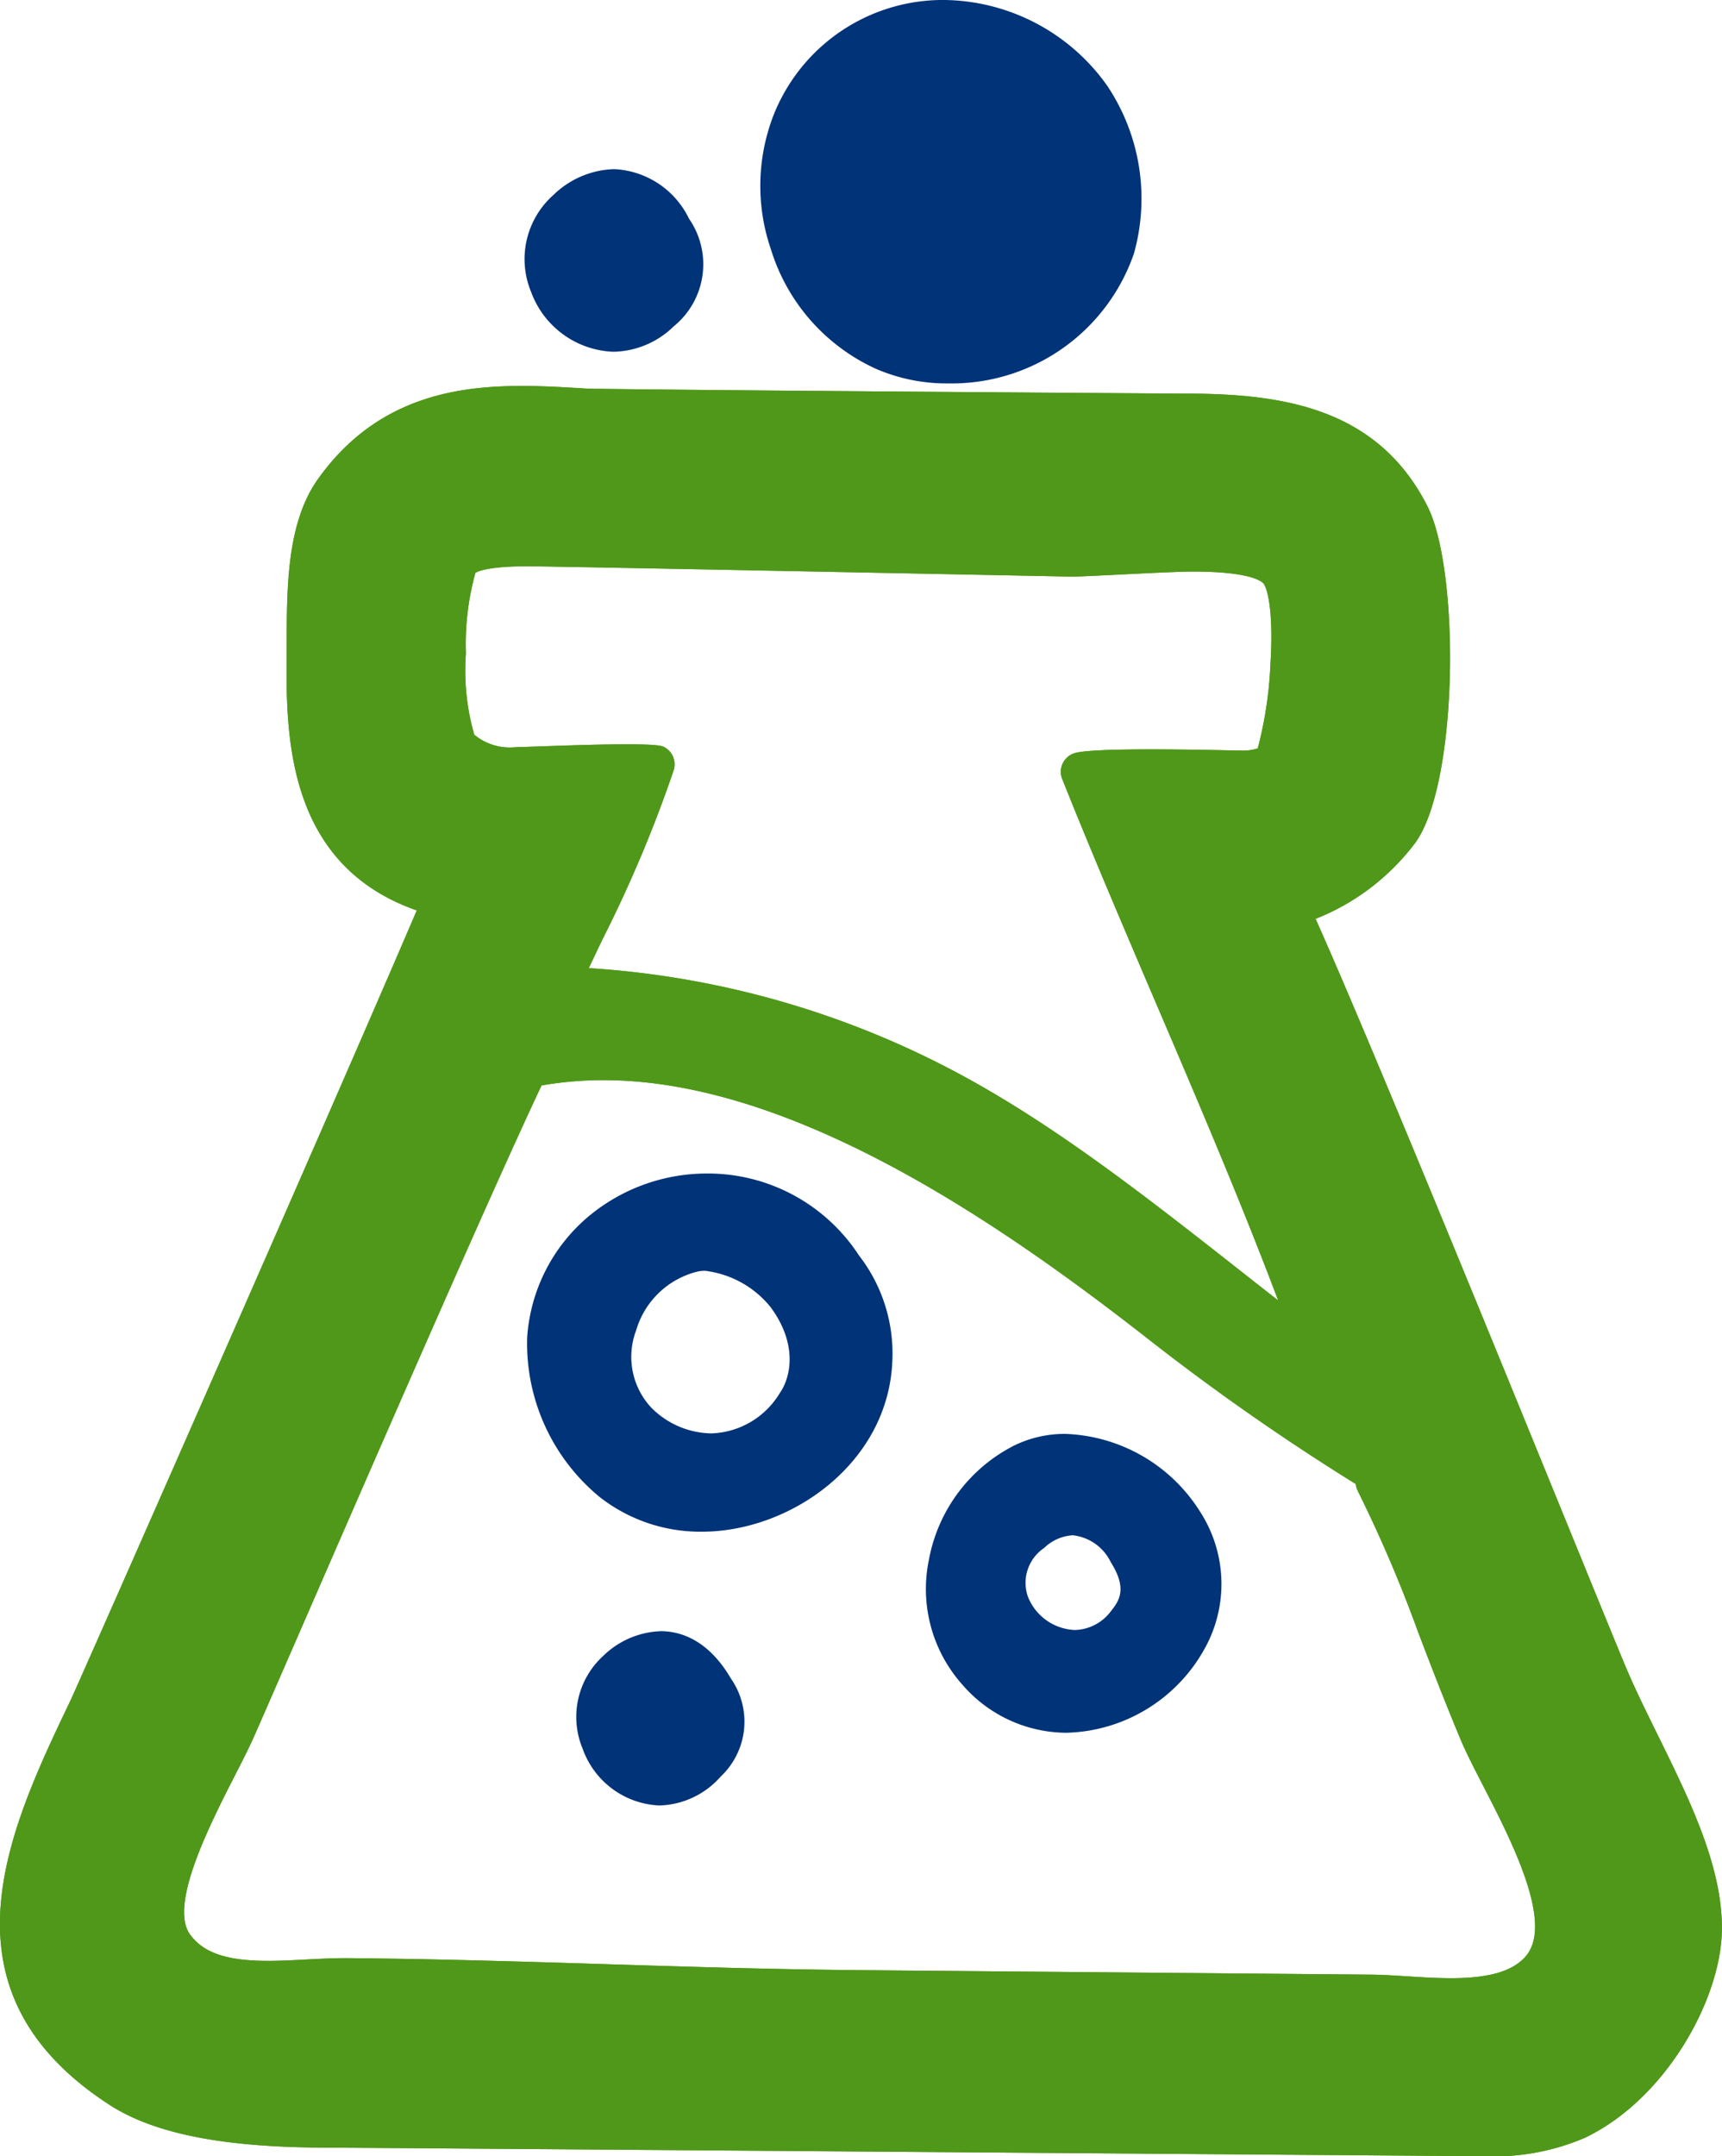
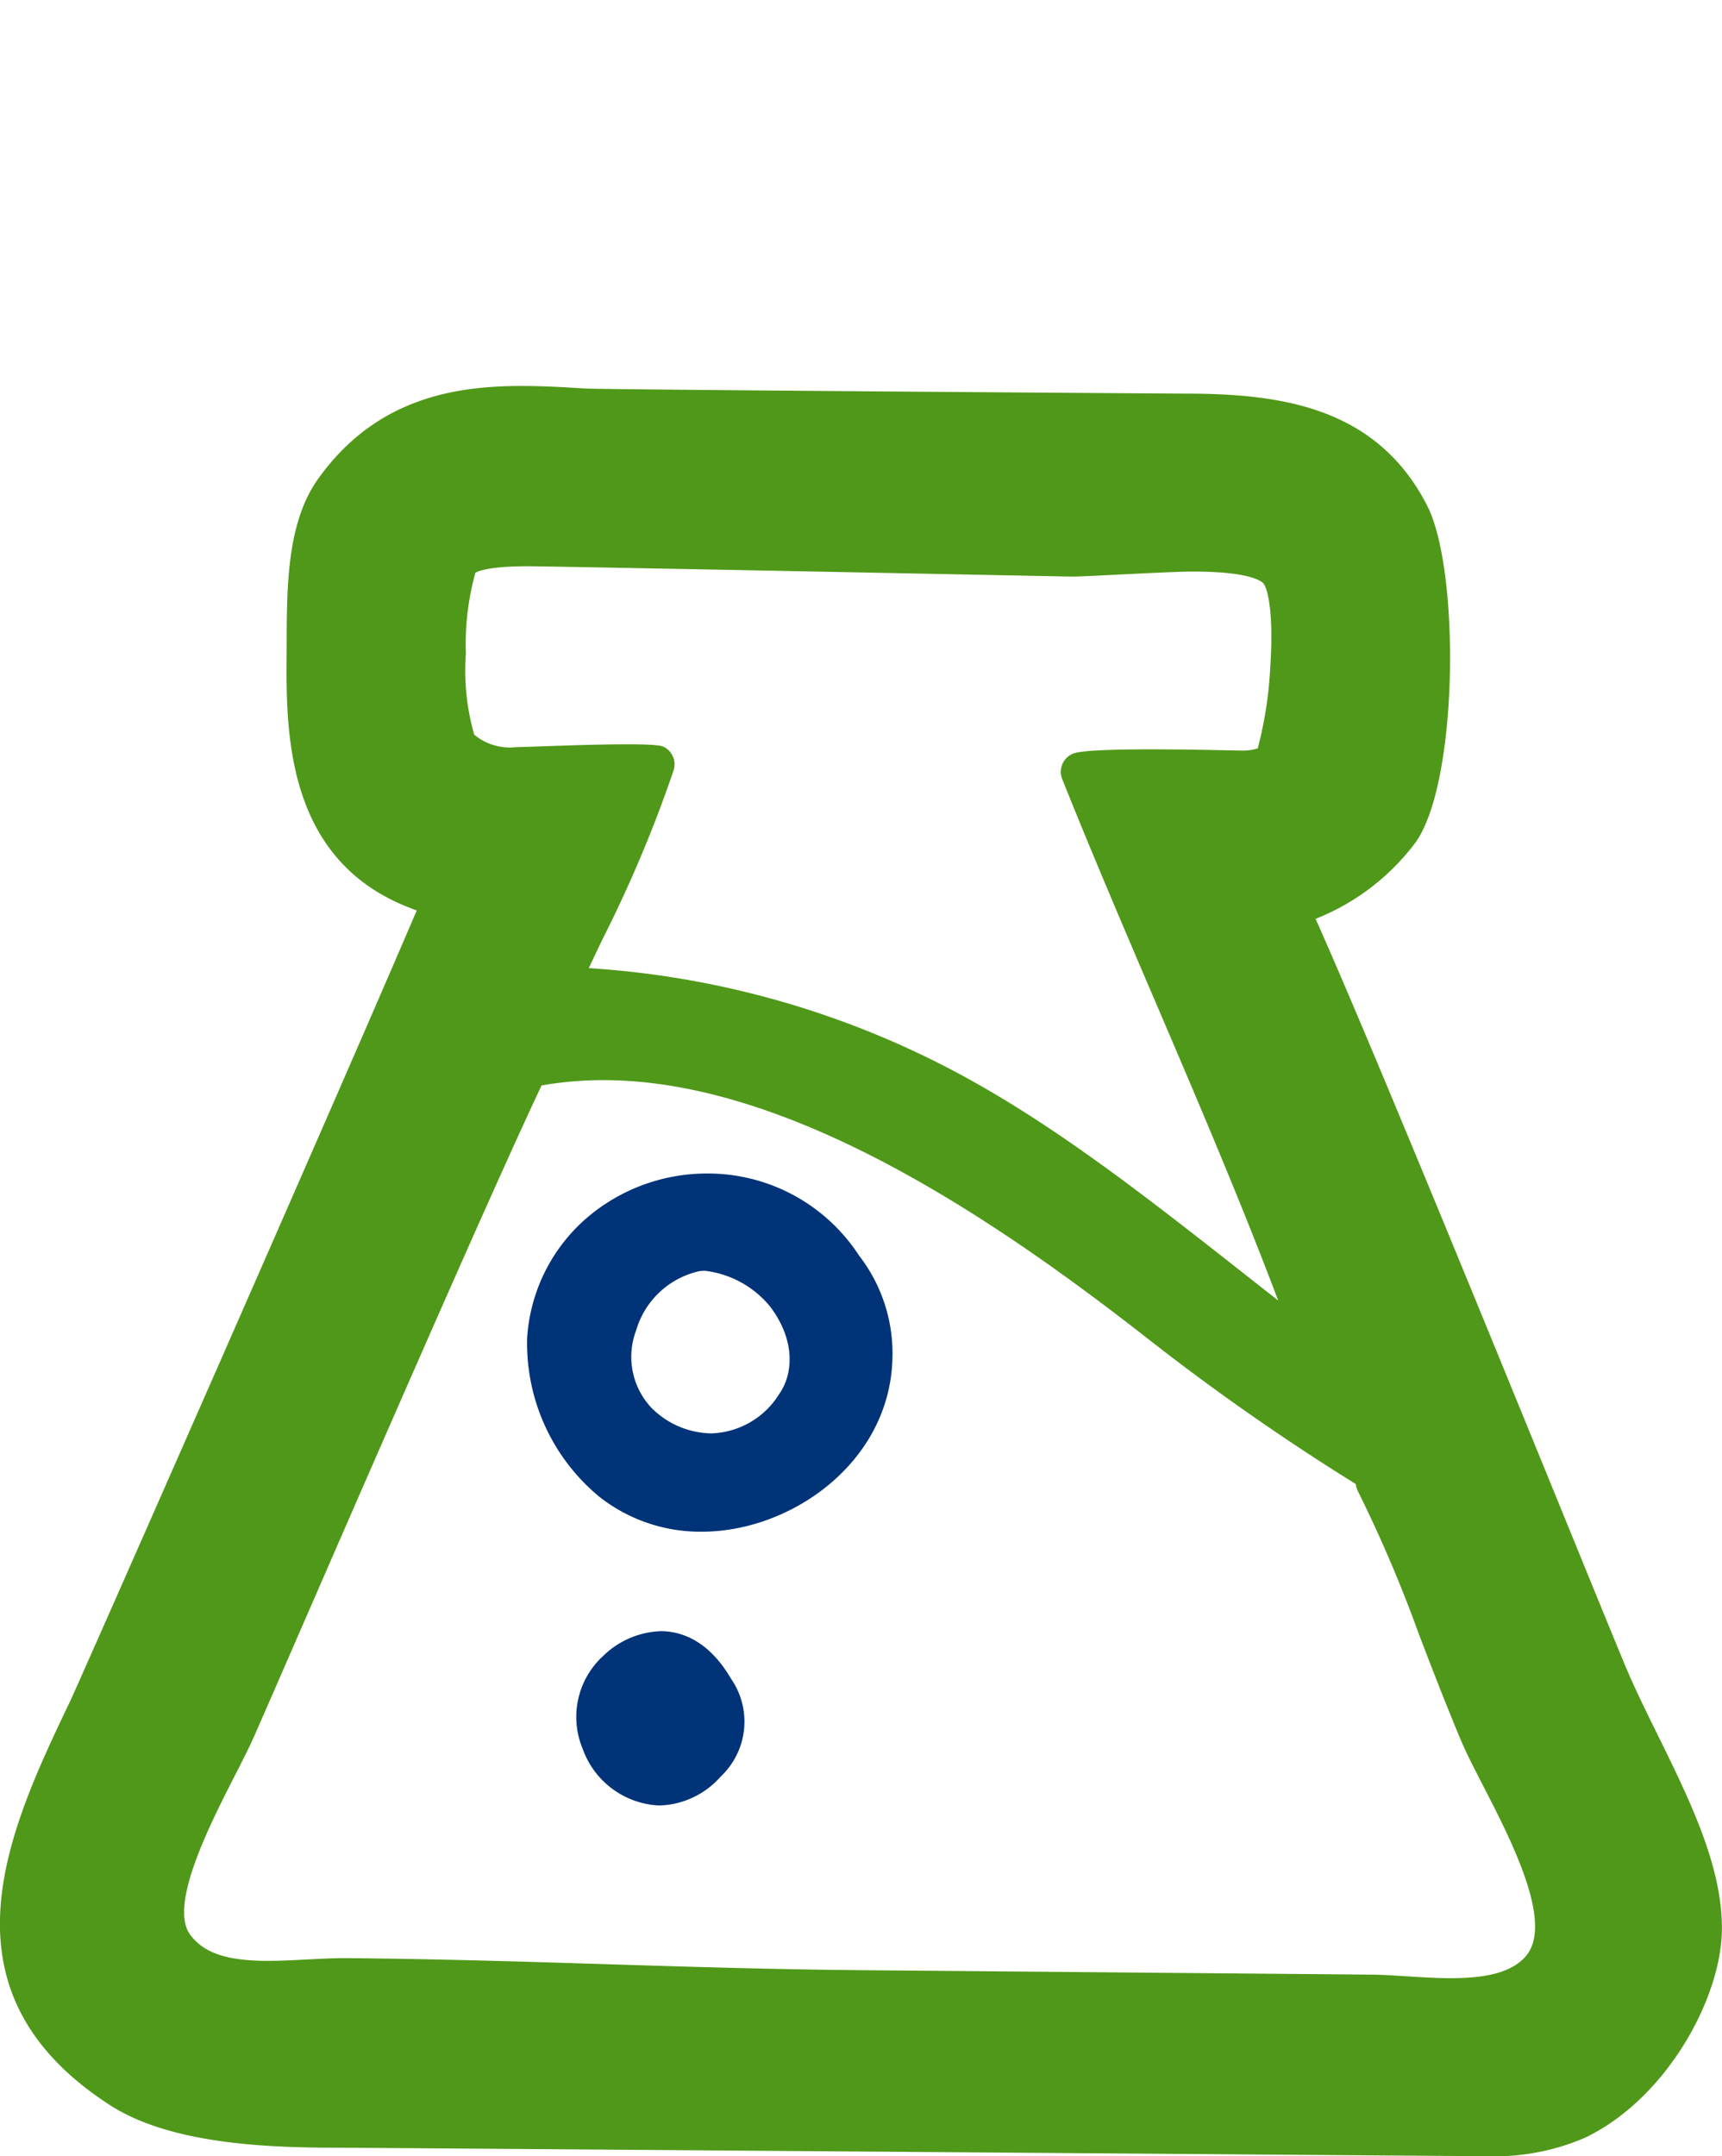
<svg xmlns="http://www.w3.org/2000/svg" width="97.136" height="121.587" viewBox="0 0 97.136 121.587">
  <defs>
    <style>.a{fill:#003378;}.b{fill:#509819;}</style>
  </defs>
  <g transform="translate(-0.589 -15.177)">
    <g transform="translate(0.588 15.177)">
-       <path class="a" d="M221.027,25.807a10,10,0,0,0,4.057.814,10.871,10.871,0,0,0,10.473-7.315,11.441,11.441,0,0,0-1.5-9.464A11.416,11.416,0,0,0,224.787,5a10.275,10.275,0,0,0-9.566,6.52,11.023,11.023,0,0,0-.131,7.563A10.931,10.931,0,0,0,221.027,25.807Z" transform="translate(-171.595 -5.001)" />
      <path class="b" d="M8.694,293.752c3.3,2.133,8.528,2.406,12.718,2.406,1.523,0,63.989.479,64.894.479a12.916,12.916,0,0,0,5.6-1.039c4.578-2.188,7.691-7.841,7.726-11.748C99.666,280.3,97.8,276.52,96,272.862c-.679-1.378-1.321-2.679-1.841-3.928-2.054-4.927-13.4-33.021-17.447-42.07a13.016,13.016,0,0,0,5.64-4.311c2.422-3.39,2.51-15.337.665-18.965-2.832-5.573-8.231-6.341-13.643-6.341-.835,0-32.841-.226-33.838-.287-1.16-.071-2.359-.144-3.58-.144-3.625,0-8.21.6-11.521,5.254-1.726,2.427-1.746,5.95-1.764,9.058q0,.344,0,.684c-.04,4.536-.1,11.976,7.339,14.577C21.353,237.283,6.97,269.905,6.476,270.941,3,278.217-1.316,287.272,8.694,293.752M36.562,235.96c10.764,0,22.619,8.283,30.6,14.513a131.343,131.343,0,0,0,11.817,8.262,1.1,1.1,0,0,0,.114.392,76.556,76.556,0,0,1,3.424,8.015c.651,1.7,1.39,3.637,2.363,5.972.312.749.766,1.631,1.292,2.652,1.591,3.091,4,7.763,2.386,9.608-.729.837-2.065,1.226-4.2,1.226-.824,0-1.67-.054-2.489-.106-.721-.046-1.4-.089-2.036-.095l-28.87-.252c-4.8-.042-9.577-.19-14.194-.334-4.733-.147-9.628-.3-14.672-.343h-.16c-.695,0-1.431.039-2.143.076s-1.463.077-2.171.077c-2.322,0-3.638-.444-4.4-1.485-1.207-1.651,1.116-6.2,2.5-8.912.426-.834.829-1.622,1.118-2.277,1.93-4.364,12.492-28.829,16.208-36.69a20.366,20.366,0,0,1,3.51-.3m37.6-23.371a22.318,22.318,0,0,1-.711,4.662,2.7,2.7,0,0,1-.959.124c-.572,0-8-.219-9.331.134a1.1,1.1,0,0,0-.74,1.472c1.682,4.205,3.509,8.476,5.276,12.605,2.359,5.513,4.784,11.18,6.908,16.8q-.956-.748-1.892-1.485c-5.614-4.413-10.918-8.582-16.558-11.536a50.945,50.945,0,0,0-20.44-5.721c.252-.533.506-1.064.754-1.586a73.9,73.9,0,0,0,4.037-9.579,1.1,1.1,0,0,0-.593-1.327c-.674-.307-7.421.029-8.28.029a3.14,3.14,0,0,1-2.378-.7,13.1,13.1,0,0,1-.471-4.574,15.083,15.083,0,0,1,.535-4.553c.147-.092.771-.371,2.955-.371,1.418,0,30.628.583,30.628.583h.116c.739,0,5.447-.284,6.773-.284,3.125,0,3.837.511,3.981.667.18.195.6,1.409.391,4.639" transform="translate(-2.5 -175.051)" />
-       <path class="b" d="M8.694,293.752c3.3,2.133,8.528,2.406,12.718,2.406,1.523,0,63.989.479,64.894.479a12.916,12.916,0,0,0,5.6-1.039c4.578-2.188,7.691-7.841,7.726-11.748C99.666,280.3,97.8,276.52,96,272.862c-.679-1.378-1.321-2.679-1.841-3.928-2.054-4.927-13.4-33.021-17.447-42.07a13.016,13.016,0,0,0,5.64-4.311c2.422-3.39,2.51-15.337.665-18.965-2.832-5.573-8.231-6.341-13.643-6.341-.835,0-32.841-.226-33.838-.287-1.16-.071-2.359-.144-3.58-.144-3.625,0-8.21.6-11.521,5.254-1.726,2.427-1.746,5.95-1.764,9.058q0,.344,0,.684c-.04,4.536-.1,11.976,7.339,14.577C21.353,237.283,6.97,269.905,6.476,270.941,3,278.217-1.316,287.272,8.694,293.752ZM36.562,235.96c10.764,0,22.619,8.283,30.6,14.513a131.343,131.343,0,0,0,11.817,8.262,1.1,1.1,0,0,0,.114.392,76.556,76.556,0,0,1,3.424,8.015c.651,1.7,1.39,3.637,2.363,5.972.312.749.766,1.631,1.292,2.652,1.591,3.091,4,7.763,2.386,9.608-.729.837-2.065,1.226-4.2,1.226-.824,0-1.67-.054-2.489-.106-.721-.046-1.4-.089-2.036-.095l-28.87-.252c-4.8-.042-9.577-.19-14.194-.334-4.733-.147-9.628-.3-14.672-.343h-.16c-.695,0-1.431.039-2.143.076s-1.463.077-2.171.077c-2.322,0-3.638-.444-4.4-1.485-1.207-1.651,1.116-6.2,2.5-8.912.426-.834.829-1.622,1.118-2.277,1.93-4.364,12.492-28.829,16.208-36.69A20.366,20.366,0,0,1,36.562,235.96Zm37.6-23.371a22.318,22.318,0,0,1-.711,4.662,2.7,2.7,0,0,1-.959.124c-.572,0-8-.219-9.331.134a1.1,1.1,0,0,0-.74,1.472c1.682,4.205,3.509,8.476,5.276,12.605,2.359,5.513,4.784,11.18,6.908,16.8q-.956-.748-1.892-1.485c-5.614-4.413-10.918-8.582-16.558-11.536a50.945,50.945,0,0,0-20.44-5.721c.252-.533.506-1.064.754-1.586a73.9,73.9,0,0,0,4.037-9.579,1.1,1.1,0,0,0-.593-1.327c-.674-.307-7.421.029-8.28.029a3.14,3.14,0,0,1-2.378-.7,13.1,13.1,0,0,1-.471-4.574,15.083,15.083,0,0,1,.535-4.553c.147-.092.771-.371,2.955-.371,1.418,0,30.628.583,30.628.583h.116c.739,0,5.447-.284,6.773-.284,3.125,0,3.837.511,3.981.667C73.947,208.145,74.367,209.359,74.159,212.59Z" transform="translate(-2.5 -175.051)" />
-       <path class="a" d="M174.244,138.227h0a4.98,4.98,0,0,0,3.39-1.432,4.51,4.51,0,0,0,.861-6.075,4.936,4.936,0,0,0-4.219-2.79,5.1,5.1,0,0,0-3.425,1.455,4.829,4.829,0,0,0-1.262,5.467,5.146,5.146,0,0,0,4.654,3.376" transform="translate(-139.63 -118.392)" />
-       <path class="a" d="M304.731,546.558h0a9.16,9.16,0,0,0,7.734-4.65,7.494,7.494,0,0,0-.182-7.78,9.355,9.355,0,0,0-7.609-4.422,6.5,6.5,0,0,0-2.864.637,9.059,9.059,0,0,0-4.844,6.449,8.1,8.1,0,0,0,1.888,7.058,7.8,7.8,0,0,0,5.876,2.709m2.49-9.626c.906,1.442.533,2.119.034,2.739a2.622,2.622,0,0,1-2.05,1.091,2.973,2.973,0,0,1-2.653-1.87,2.367,2.367,0,0,1,.916-2.757,2.518,2.518,0,0,1,1.617-.714,2.711,2.711,0,0,1,2.136,1.511" transform="translate(-244.564 -448.849)" />
      <path class="a" d="M173.921,465.19a9.214,9.214,0,0,0,5.829,2.008h0c5.032,0,10.552-3.889,10.749-9.679a9.013,9.013,0,0,0-1.885-5.9A10.164,10.164,0,0,0,180.069,447a10.419,10.419,0,0,0-6.735,2.441,9.761,9.761,0,0,0-3.437,6.819,11.215,11.215,0,0,0,4.024,8.927m2.119-9.327a4.805,4.805,0,0,1,3.506-3.34,2.138,2.138,0,0,1,.385-.034,5.6,5.6,0,0,1,3.687,2.035c1.5,2.01,1.215,3.886.516,4.882a4.68,4.68,0,0,1-3.839,2.251,4.869,4.869,0,0,1-3.411-1.467,4.2,4.2,0,0,1-.844-4.328" transform="translate(-140.16 -380.826)" />
      <path class="a" d="M190.425,592.377a4.891,4.891,0,0,0-3.263,1.416,4.654,4.654,0,0,0-1.134,5.219,4.813,4.813,0,0,0,4.319,3.193h0a4.778,4.778,0,0,0,3.47-1.636,4.247,4.247,0,0,0,.575-5.517c-1.293-2.212-2.871-2.676-3.967-2.676" transform="translate(-153.158 -500.395)" />
    </g>
  </g>
</svg>